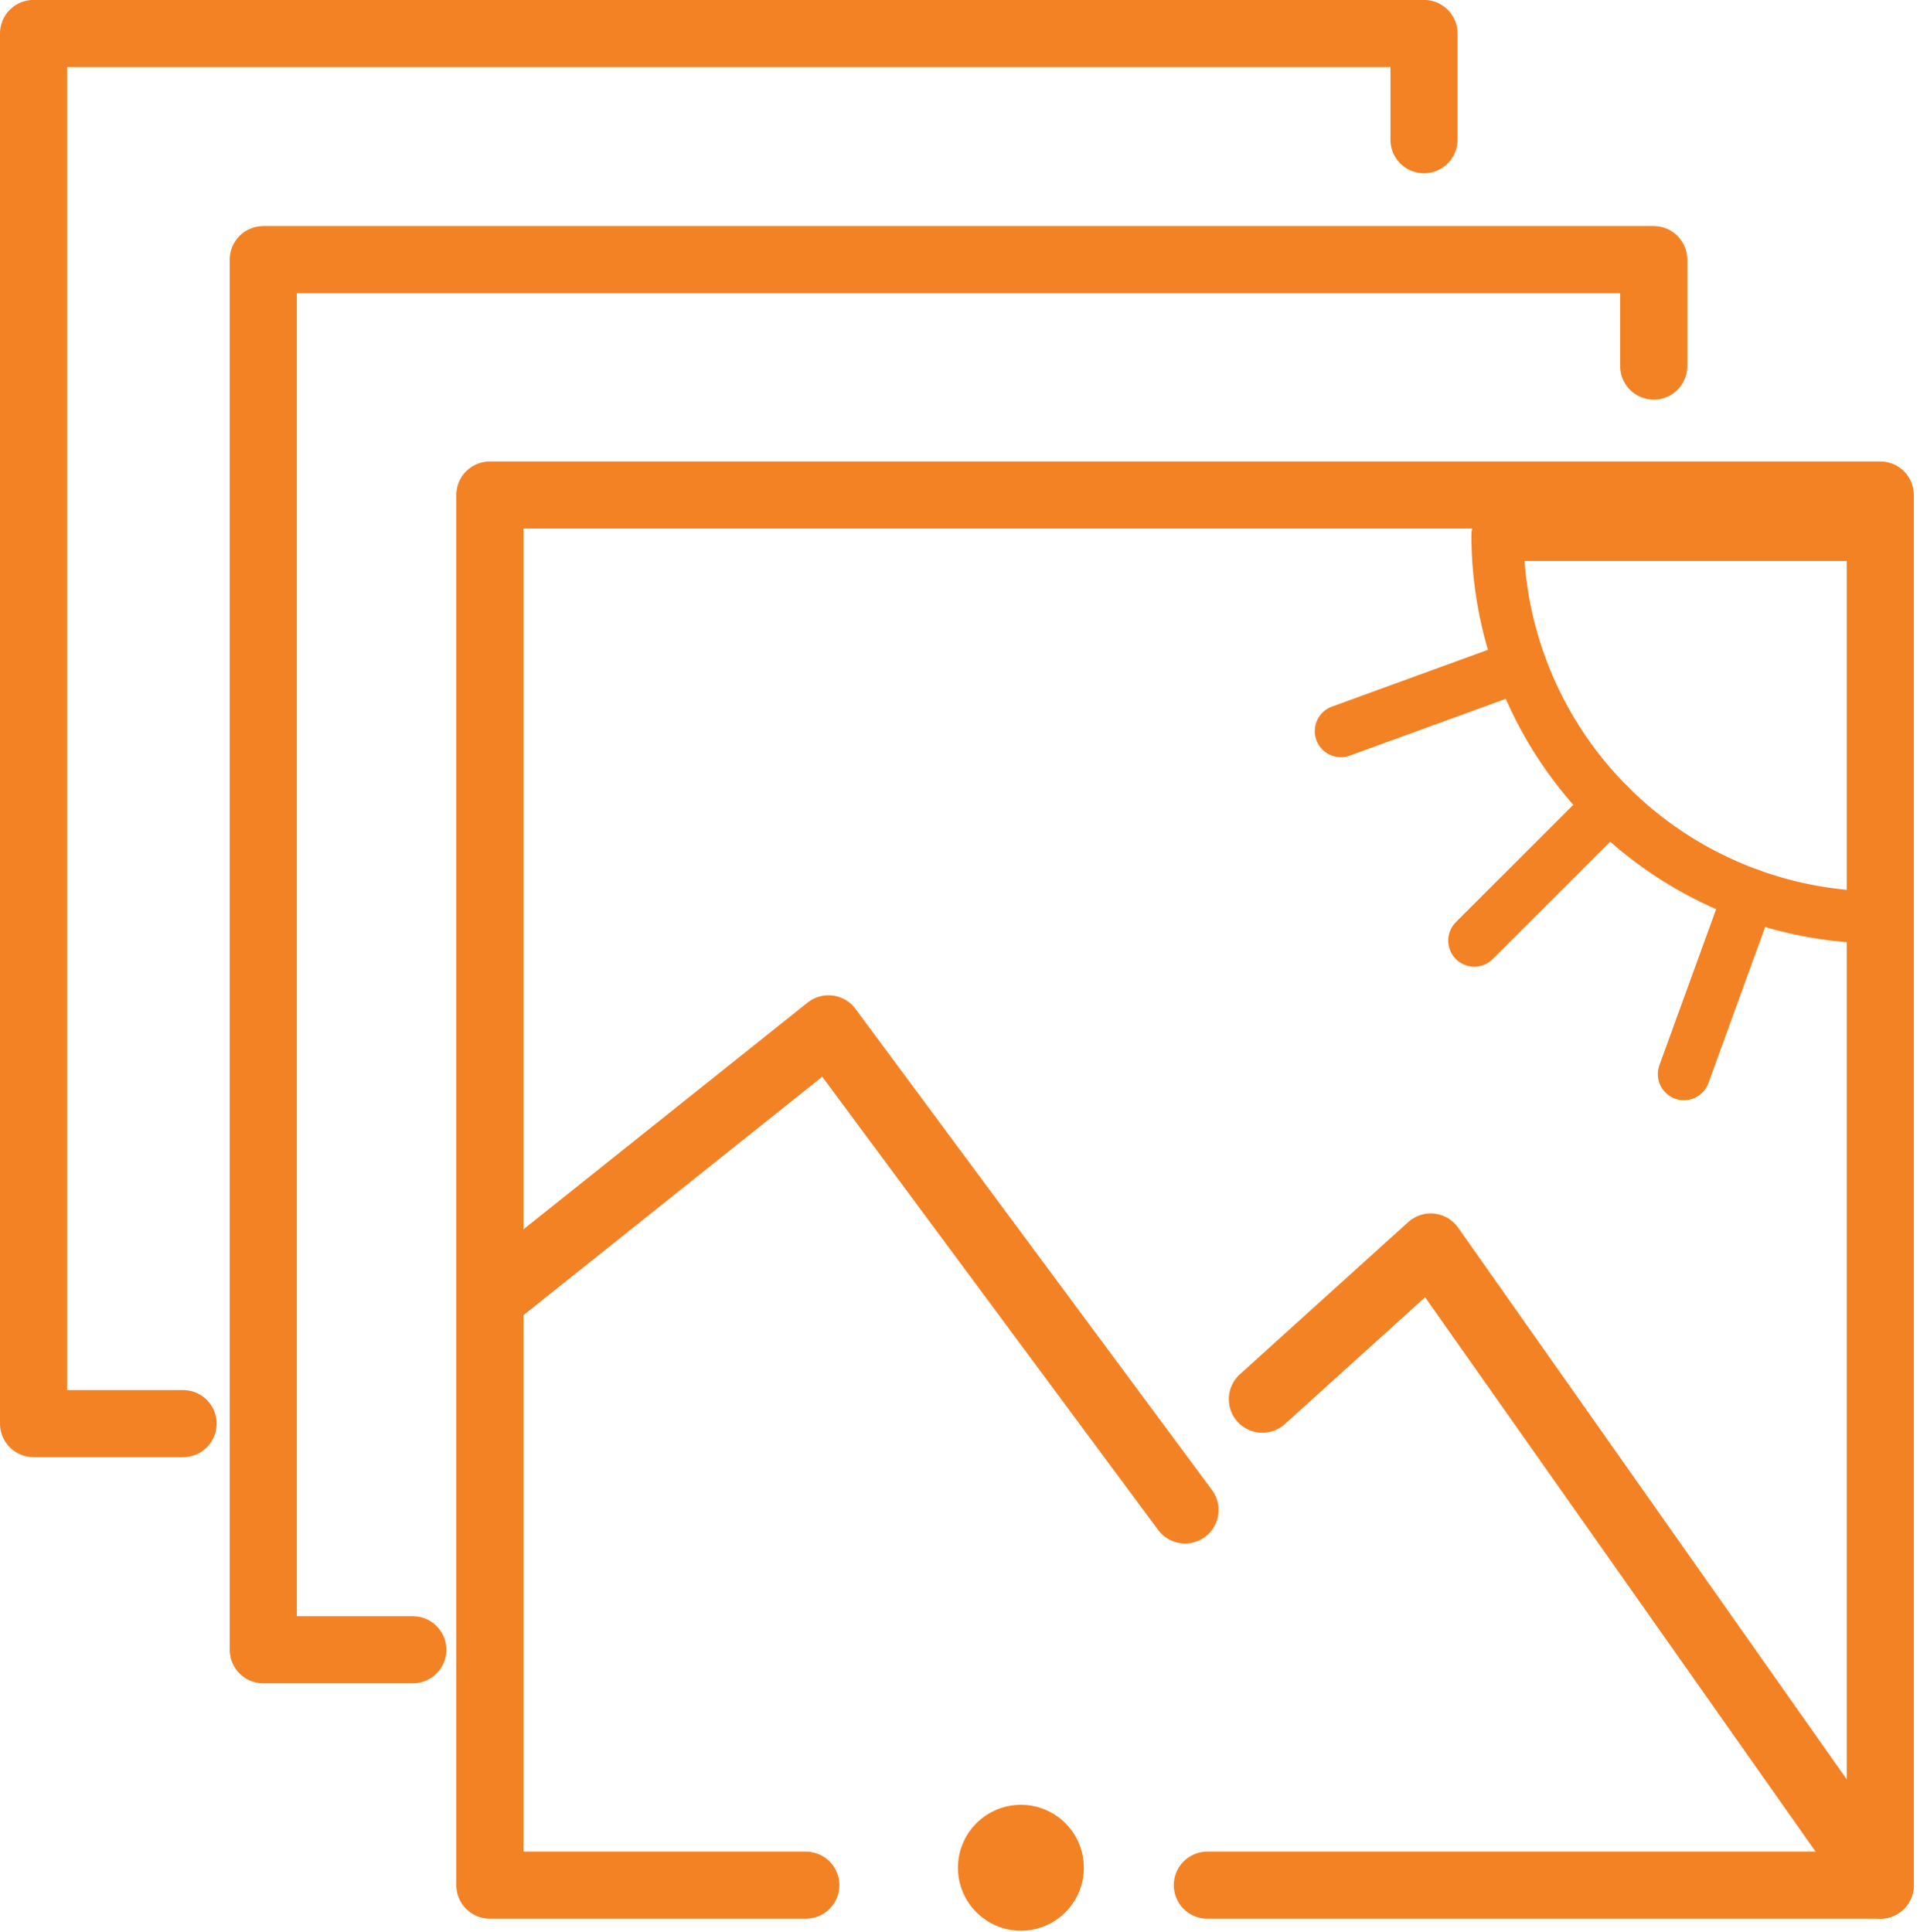
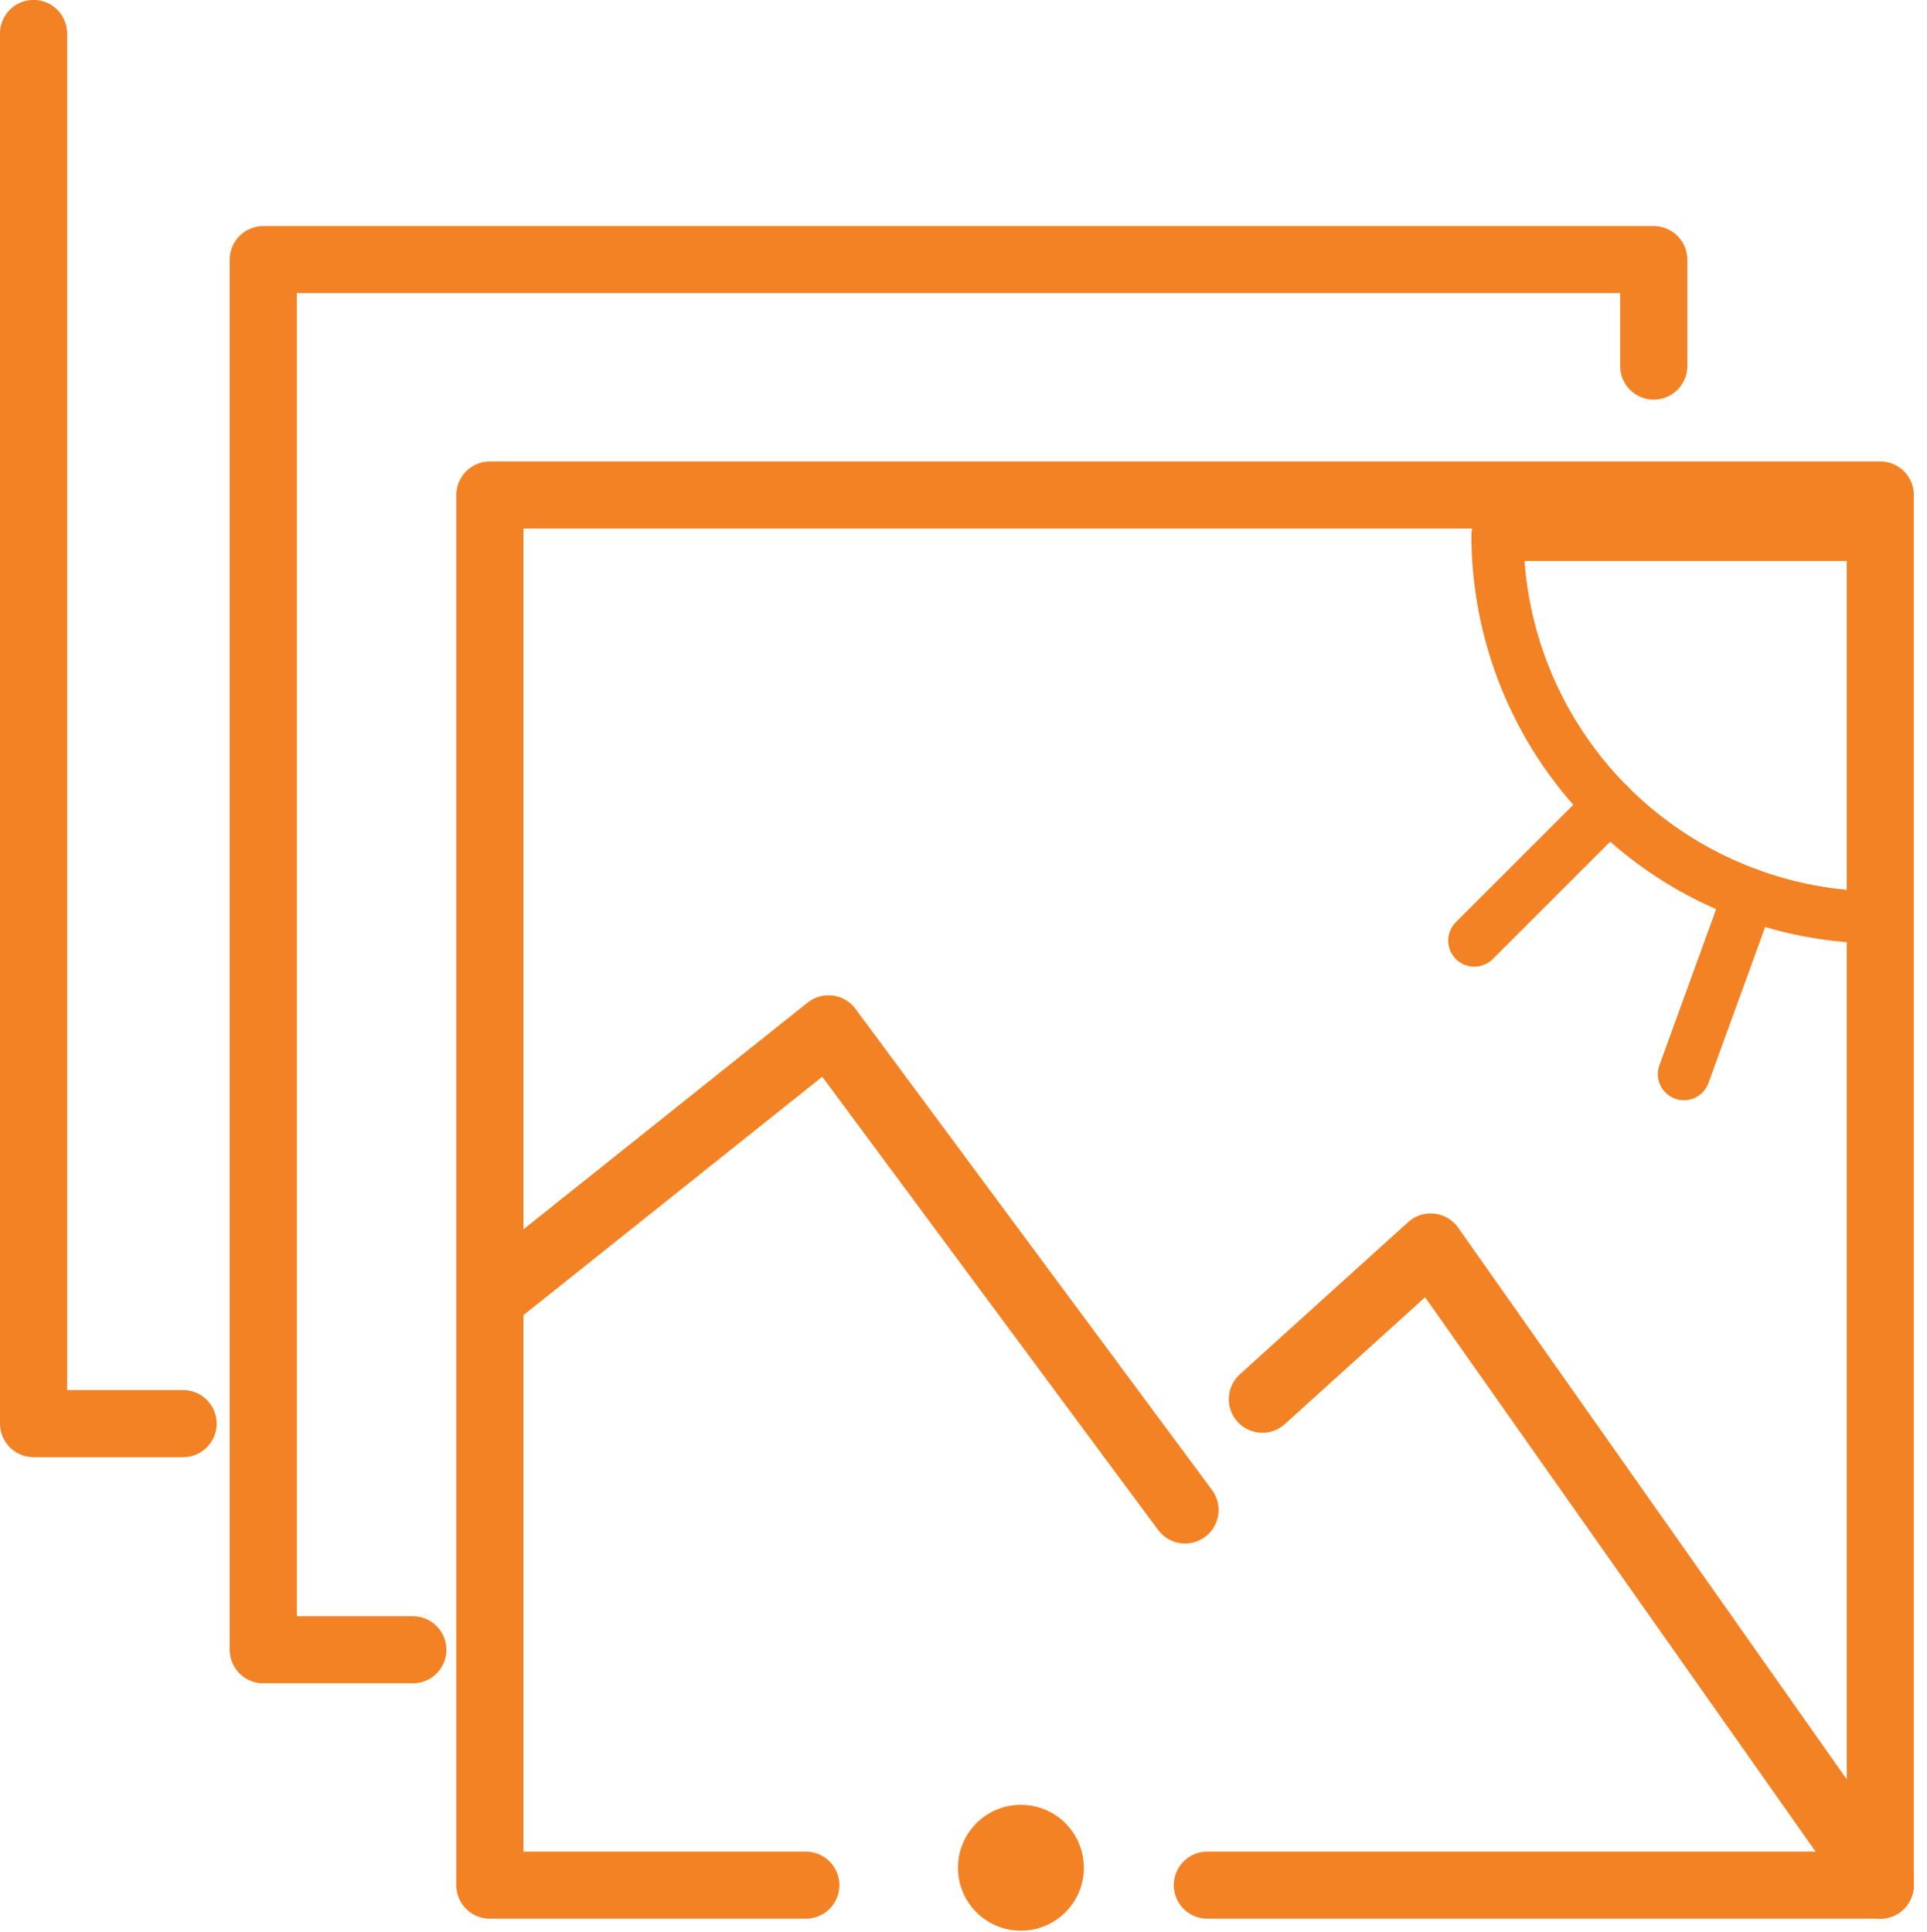
<svg xmlns="http://www.w3.org/2000/svg" width="51.694" height="51.837" viewBox="0 0 51.694 51.837">
  <defs>
    <style>
            .cls-1,.cls-2{fill:none;stroke:#f38225;stroke-linecap:round;stroke-linejoin:round}.cls-1{stroke-width:1.8px}.cls-2{stroke-width:1.4px}
        </style>
  </defs>
  <g id="Group_1965" data-name="Group 1965" transform="translate(-248.45 -276.577)">
    <path id="Path_3339" d="M270.067 327.159h-8.476v-37.3h37.3v37.3h-18.053" class="cls-1" data-name="Path 3339" />
    <g id="Group_1964" data-name="Group 1964">
      <path id="Path_3340" d="M288.622 290.929a10.268 10.268 0 0 0 10.268 10.265v-10.265z" class="cls-2" data-name="Path 3340" />
      <path id="Path_3341" d="M291.631 298.186L288 301.815z" class="cls-2" data-name="Path 3341" />
      <path id="Path_3342" d="M295.376 300.575l-1.753 4.823z" class="cls-2" data-name="Path 3342" />
-       <path id="Path_3343" d="M289.24 294.439l-4.82 1.755z" class="cls-2" data-name="Path 3343" />
    </g>
-     <path id="Path_3344" d="M253.362 314.775h-4.012v-37.3h37.3v2.851" class="cls-1" data-name="Path 3344" />
+     <path id="Path_3344" d="M253.362 314.775h-4.012v-37.3v2.851" class="cls-1" data-name="Path 3344" />
    <path id="Path_3345" d="M259.525 320.843h-4.012v-37.3h37.3v2.857" class="cls-1" data-name="Path 3345" />
    <path id="Path_3346" d="M261.592 311.432l9.084-7.25 5.3 7.155 4.264 5.755" class="cls-1" data-name="Path 3346" />
    <path id="Path_3348" d="M298.89 327.159l-12.06-17.124-4.516 4.085" class="cls-1" data-name="Path 3348" />
    <circle id="Ellipse_79" cx="1.689" cy="1.689" r="1.689" fill="#f38225" data-name="Ellipse 79" transform="translate(274.148 325.003)" />
  </g>
</svg>